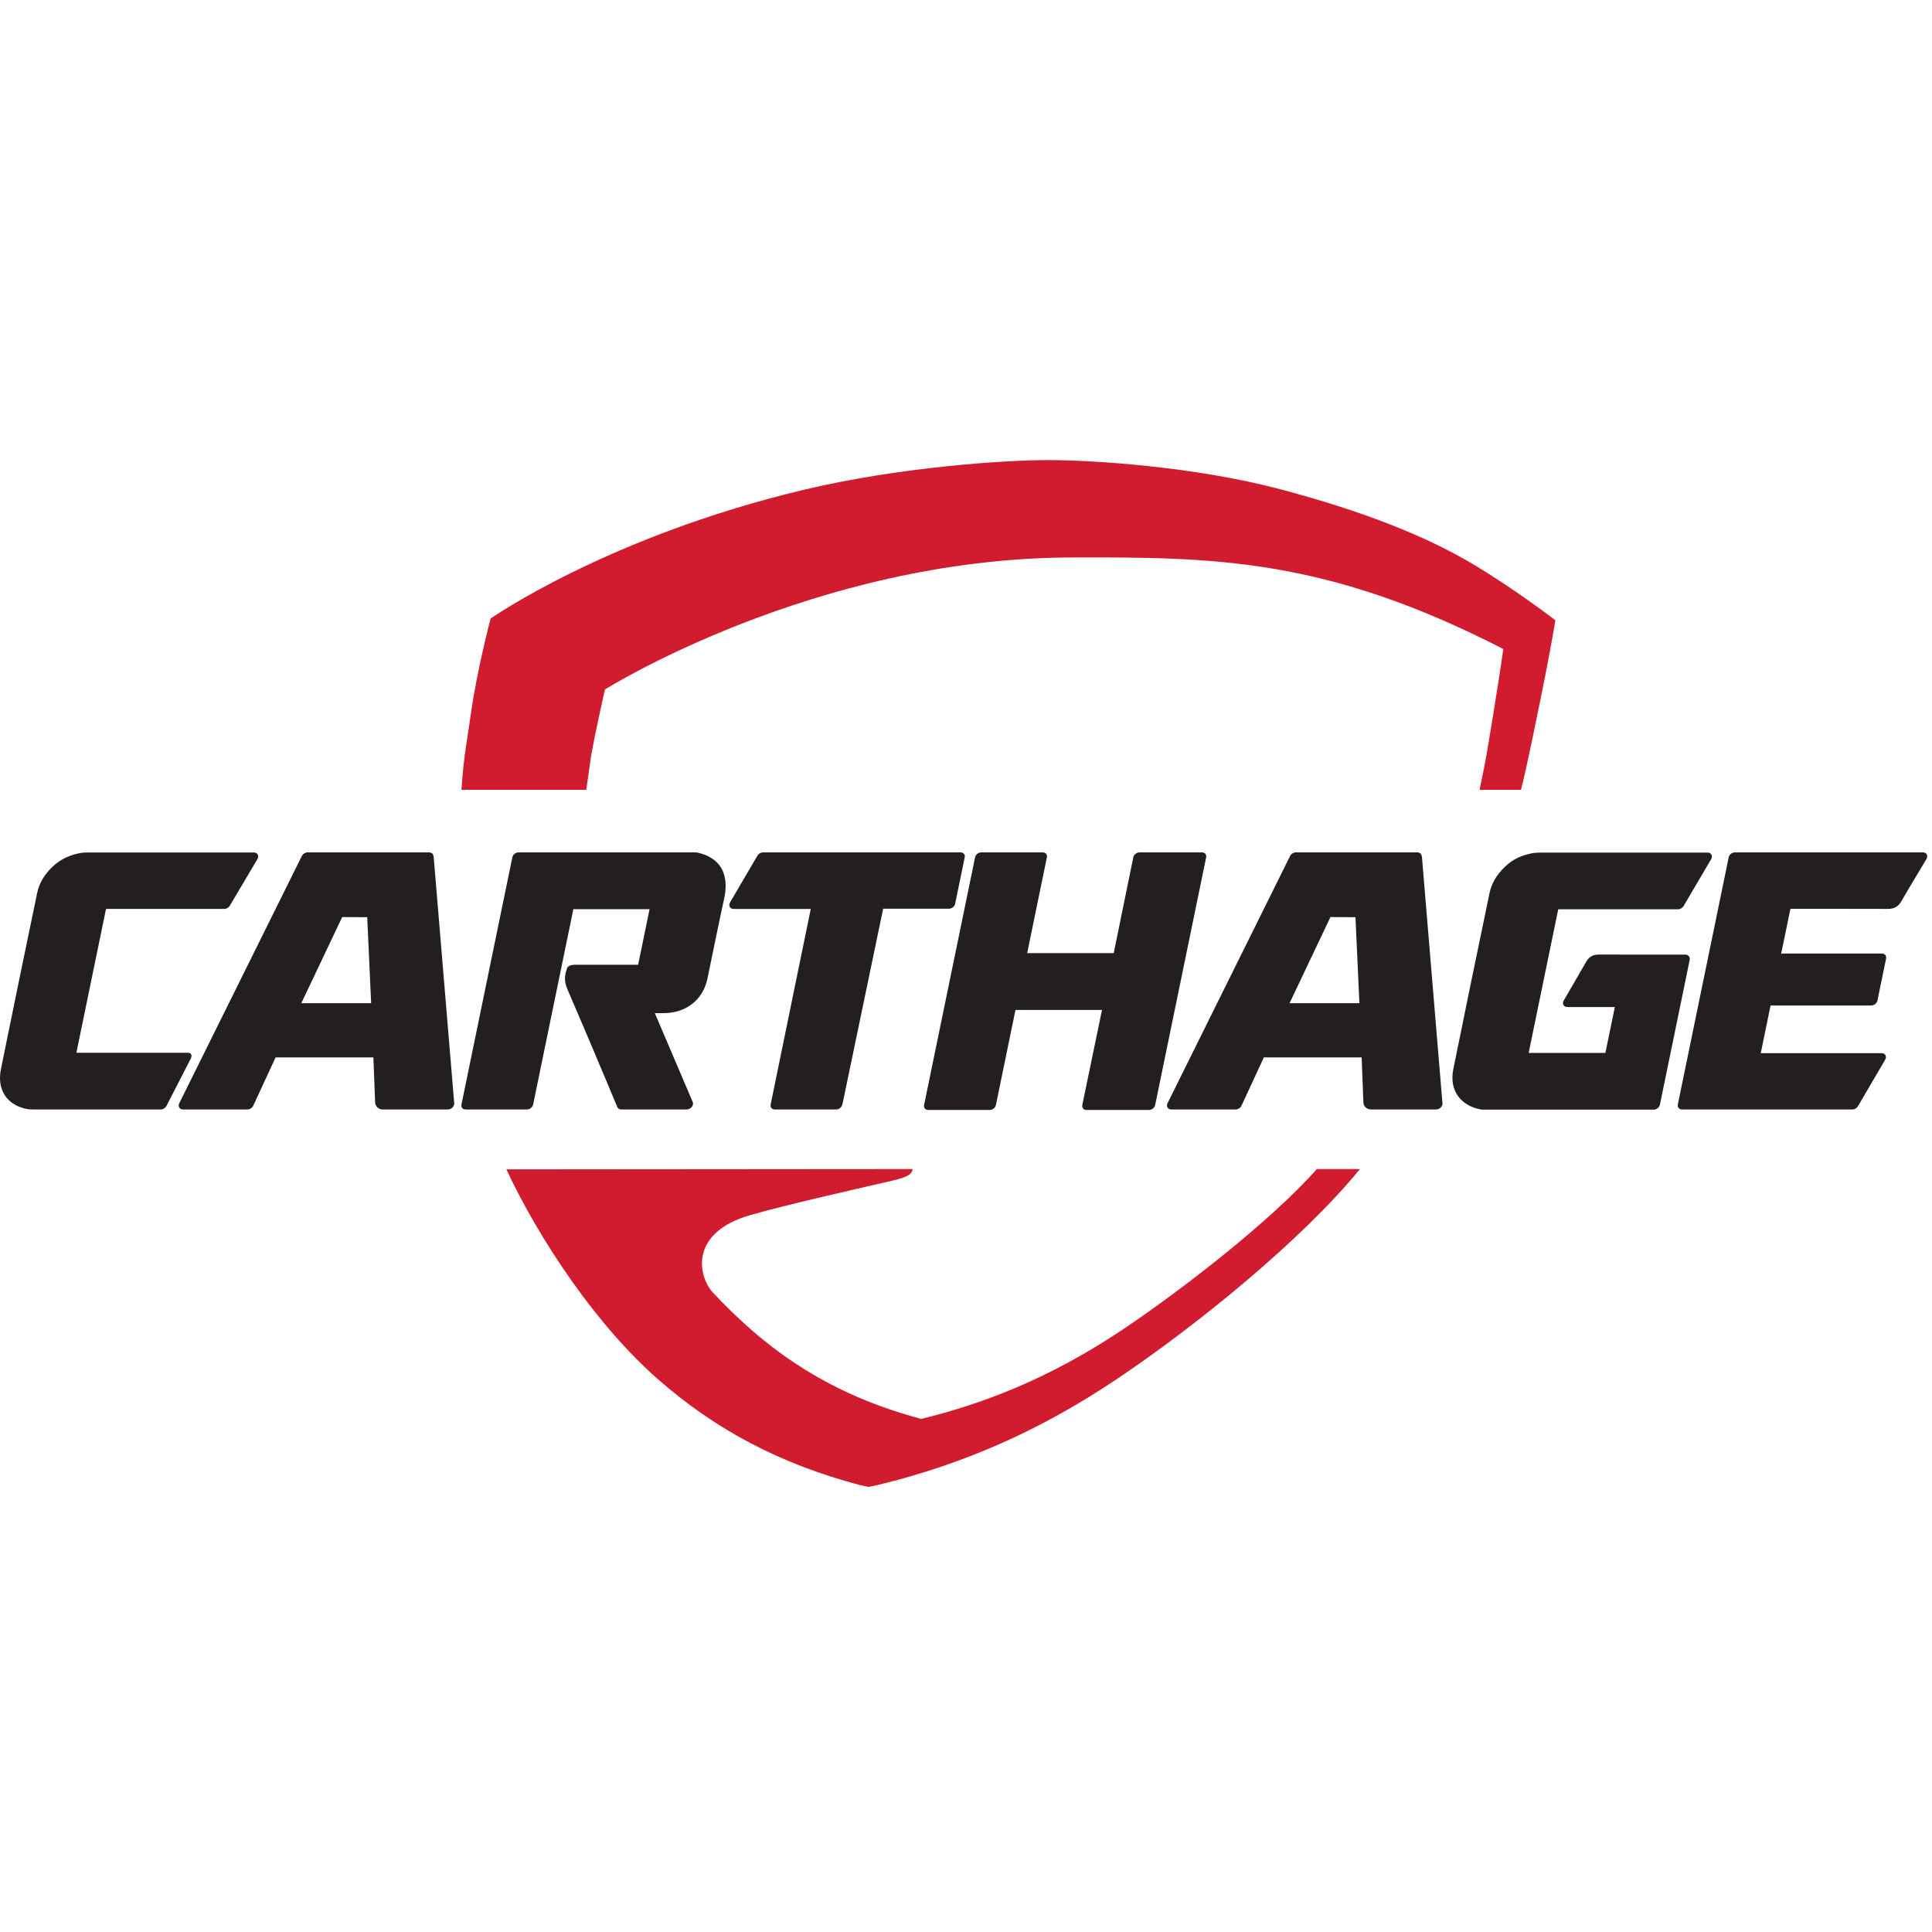
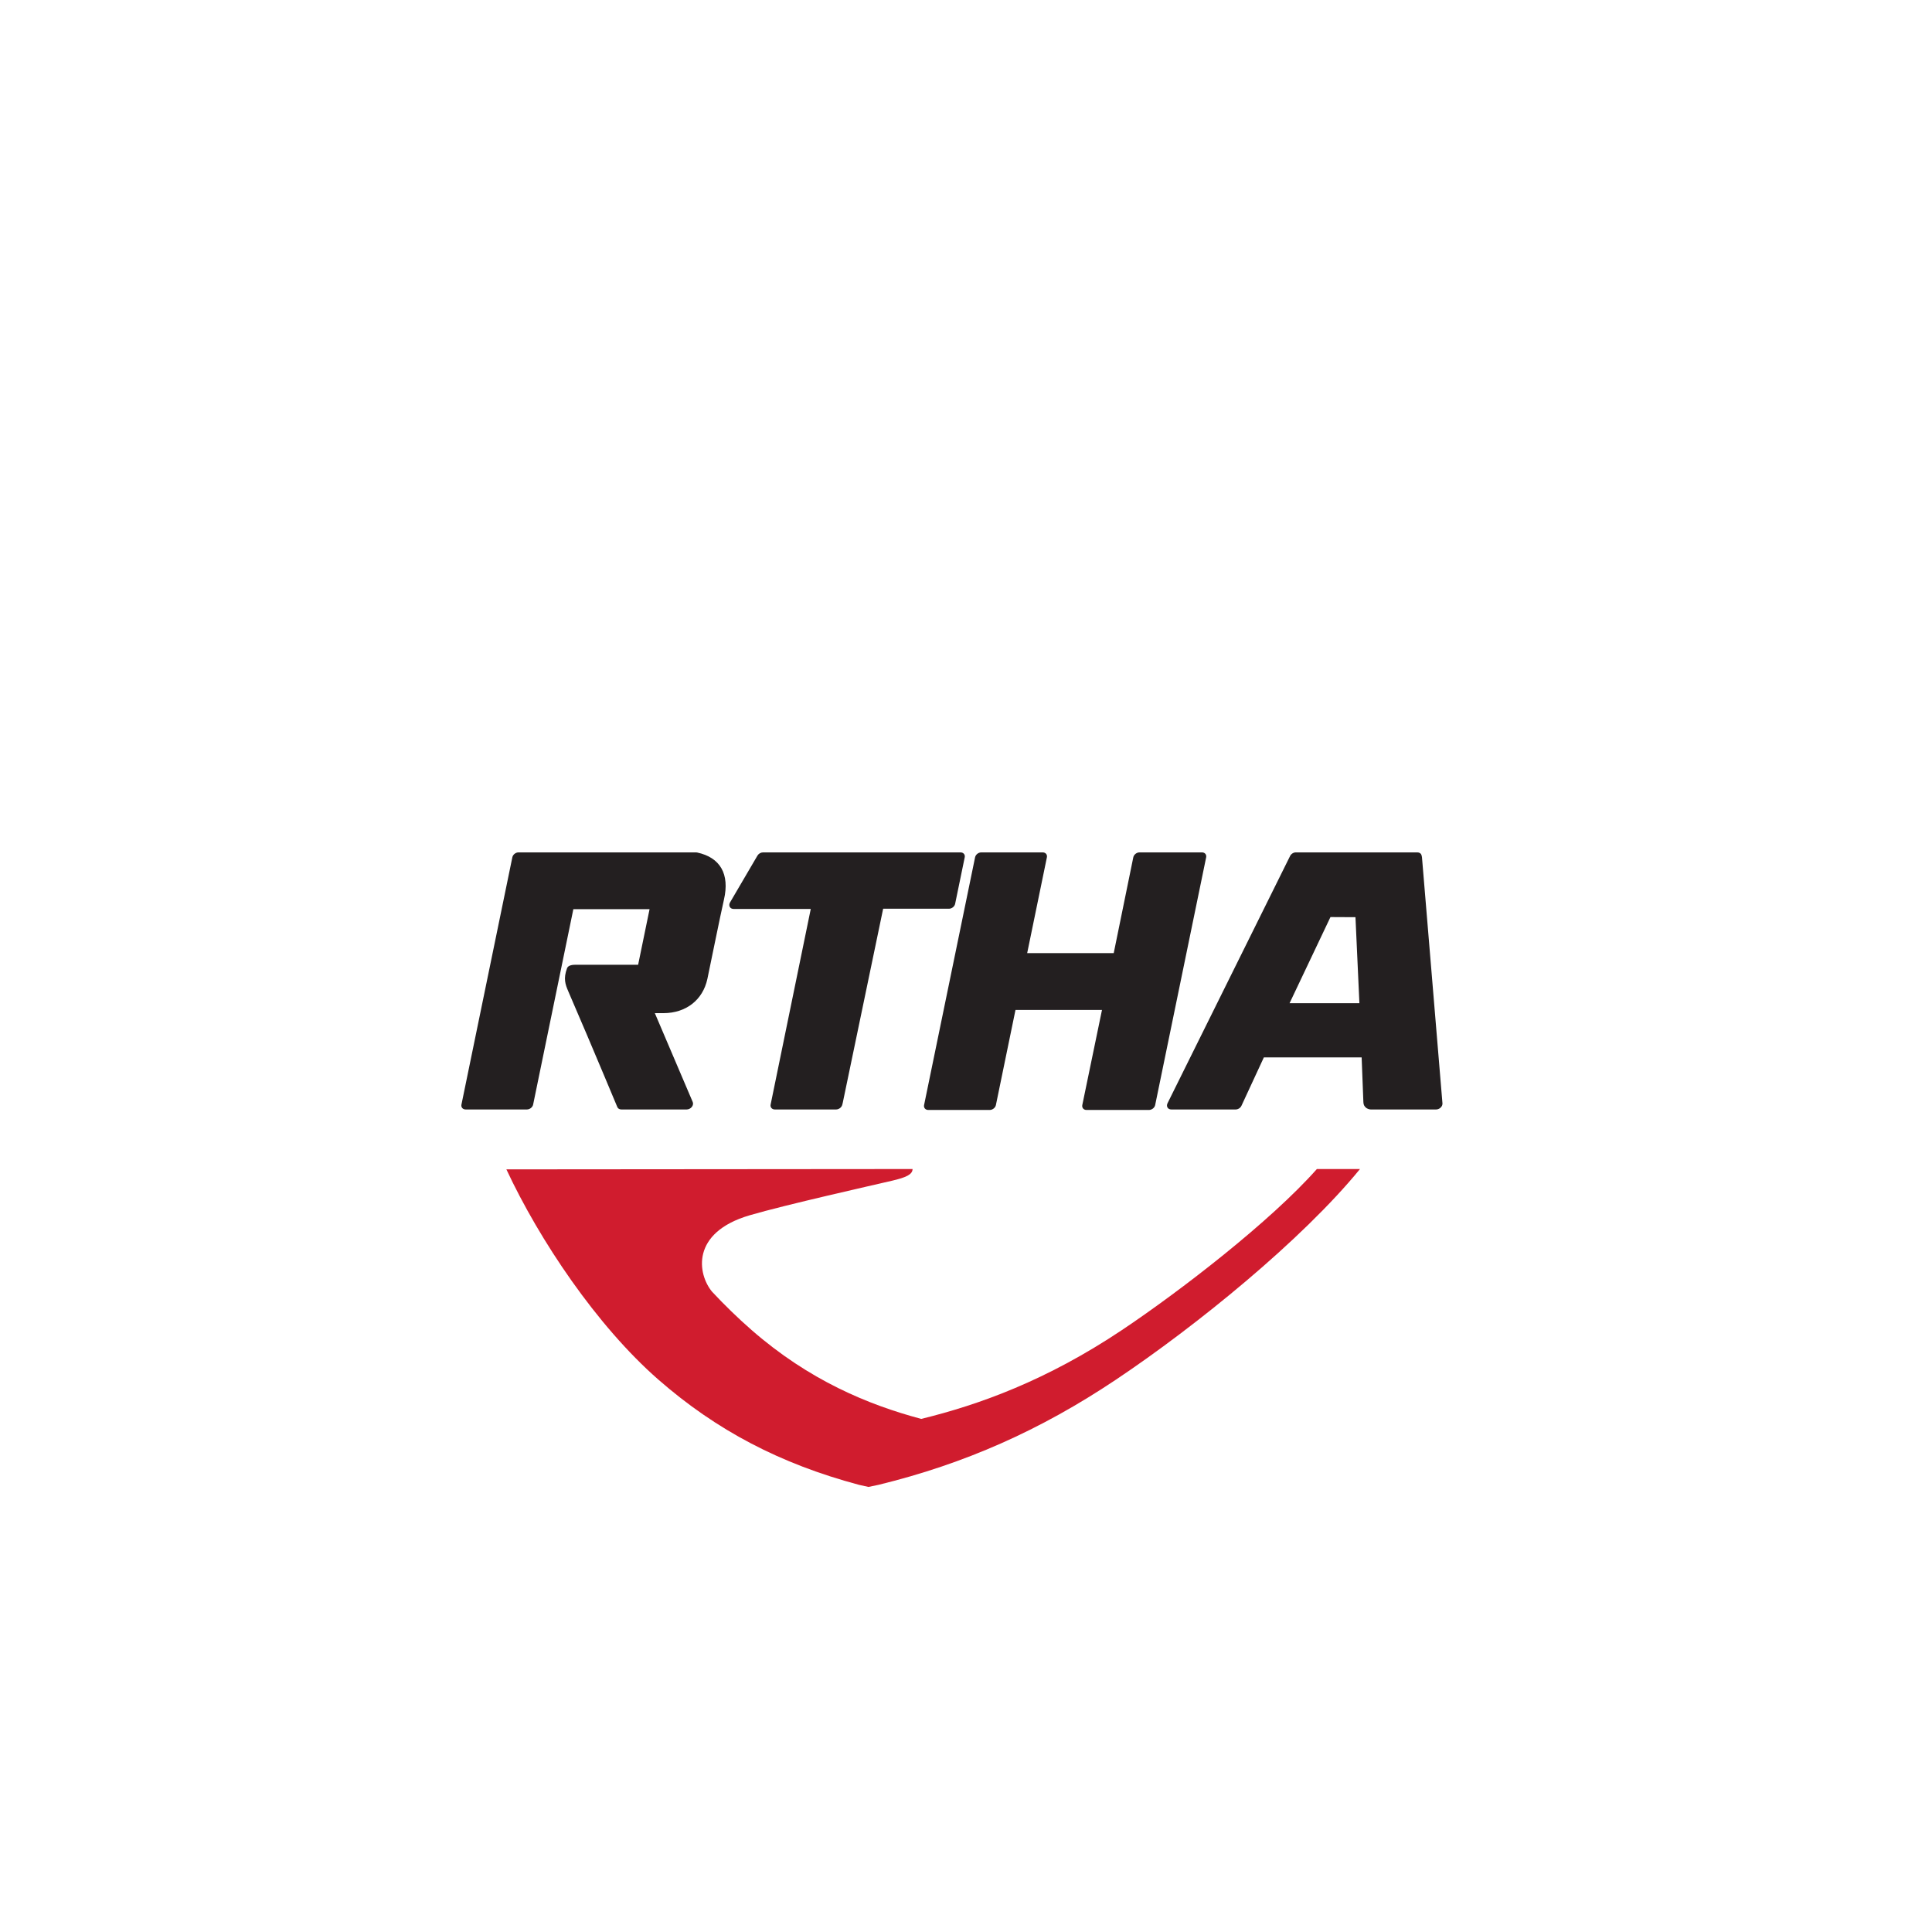
<svg xmlns="http://www.w3.org/2000/svg" width="200px" height="200px" viewBox="0 0 200 200" version="1.1">
  <title>carthage</title>
  <desc>Created with Sketch.</desc>
  <g id="carthage" stroke="none" stroke-width="1" fill="none" fill-rule="evenodd">
    <g id="carthage_BGL">
      <g id="carthage" transform="translate(0, 47)">
        <g id="g10" transform="translate(99.79, 53.677) scale(-1, 1) rotate(-180) translate(-99.79, -53.677) translate(0, 0.428)" fill-rule="nonzero">
          <g id="g12">
            <path d="M136.323,32.908 C131.525,27.489 122.184,20.279 116.147,16.242 C108.354,11.032 101.381,8.513 95.364,7.042 C89.861,8.513 83.772,11.032 77.804,16.242 C76.348,17.516 74.986,18.843 73.699,20.224 C72.212,22.035 71.486,26.325 77.605,28.121 C81.265,29.196 90.512,31.268 92.359,31.702 C93.773,32.033 94.461,32.334 94.47,32.908 L52.931,32.874 L52.421,32.874 C55.838,25.552 61.777,16.677 68.174,11.091 C74.178,5.85 80.771,2.394 88.925,0.216 L89.9,0 L90.941,0.216 C99.858,2.394 107.662,5.85 115.503,11.091 C123.856,16.677 134.805,25.585 140.786,32.908 L136.323,32.908" id="path14" fill="#D01C2E" />
-             <path d="M61.164,75.508 C61.702,78.58 62.628,82.553 62.628,82.553 C62.628,82.553 84.206,96.119 110.819,96.216 C125.919,96.272 137.334,96.122 155.623,86.741 C155.623,86.741 154.948,81.985 153.832,75.508 C153.774,75.165 153.608,74.292 153.166,72.168 L157.455,72.168 C157.977,74.132 159.164,80.036 159.468,81.508 C160.277,85.441 160.891,88.939 161.013,89.715 C161.013,89.715 156.797,92.967 152.392,95.579 C147.577,98.434 141.144,100.993 132.636,103.254 C123.574,105.662 112.898,106.299 108.519,106.299 C104.139,106.299 93.254,105.604 83.334,103.254 C62.959,98.426 50.789,89.897 50.789,89.897 C50.789,89.897 49.357,84.496 48.724,79.887 C48.385,77.427 48.012,75.782 47.768,72.168 L60.693,72.168 C60.75,72.523 61.103,75.165 61.164,75.508" id="path16" fill="#D01C2E" />
            <path d="M67.789,49.045 C68.099,49.045 68.395,49.045 68.692,49.045 C71.021,49.053 72.761,50.413 73.229,52.594 C73.467,53.702 74.571,59.18 74.945,60.806 C75.551,63.435 74.564,65.164 72.169,65.674 C72.132,65.682 72.092,65.688 72.052,65.688 L53.68,65.688 C53.39,65.688 53.11,65.472 53.042,65.199 C53.031,65.158 47.772,39.603 47.765,39.562 C47.72,39.288 47.913,39.074 48.203,39.074 L54.548,39.074 C54.844,39.074 55.133,39.302 55.19,39.582 L59.353,59.809 L67.243,59.809 L66.059,54.055 L59.555,54.055 C59.279,54.055 58.817,54.007 58.703,53.702 C58.298,52.617 58.527,52.006 58.822,51.32 C60.091,48.375 61.427,45.243 62.645,42.332 L62.652,42.314 C63.07,41.316 63.487,40.32 63.905,39.324 C63.969,39.17 64.127,39.074 64.317,39.074 L71.092,39.074 C71.285,39.074 71.484,39.174 71.613,39.331 C71.741,39.49 71.778,39.685 71.713,39.842 L67.789,49.045" id="path18" fill="#231F20" />
-             <path d="M153.443,39.054 L171.189,39.054 C171.486,39.054 171.774,39.282 171.831,39.562 L174.918,54.562 C174.974,54.83 174.788,55.086 174.51,55.102 C174.45,55.106 165.499,55.109 165.499,55.109 L165.488,55.109 C164.893,55.109 164.478,54.865 164.184,54.339 C163.651,53.389 162.097,50.735 161.878,50.358 C161.786,50.201 161.776,50.028 161.849,49.893 C161.921,49.759 162.069,49.677 162.243,49.677 L167.167,49.677 L166.19,44.929 L158.247,44.929 L161.308,59.796 L173.708,59.796 C173.932,59.796 174.161,59.93 174.281,60.127 C174.281,60.127 177.096,64.906 177.151,65.007 C177.234,65.16 177.239,65.33 177.166,65.458 C177.092,65.589 176.945,65.667 176.773,65.667 L159.475,65.667 C159.475,65.667 158.89,65.66 158.585,65.596 C157.556,65.38 156.664,65.049 155.738,64.149 C154.917,63.352 154.401,62.459 154.2,61.499 C152.917,55.33 151.665,49.29 150.443,43.229 C150.025,41.155 151.083,39.493 153.295,39.074 C153.295,39.074 153.338,39.064 153.443,39.054" id="path20" fill="#231F20" />
-             <path d="M195.184,44.687 L195.183,44.688 C195.111,44.824 194.964,44.904 194.788,44.904 L182.273,44.904 L183.288,49.836 L193.71,49.836 C194.006,49.836 194.294,50.064 194.351,50.344 L195.25,54.708 C195.306,54.988 195.113,55.215 194.817,55.215 L184.389,55.215 L185.343,59.845 C185.343,59.845 192.964,59.849 195.449,59.837 C196.098,59.838 196.515,60.081 196.841,60.653 C197.444,61.708 199.192,64.609 199.426,65.003 C199.519,65.159 199.532,65.334 199.461,65.466 C199.389,65.604 199.24,65.687 199.062,65.687 L179.597,65.687 C179.3,65.687 179.011,65.458 178.954,65.178 L173.686,39.583 C173.629,39.303 173.823,39.074 174.119,39.074 L191.758,39.074 C191.984,39.074 192.216,39.21 192.335,39.413 C192.335,39.413 195.049,44.048 195.151,44.22 C195.244,44.376 195.256,44.551 195.184,44.687" id="path22" fill="#231F20" />
            <path d="M99.434,65.687 L78.984,65.687 C78.758,65.687 78.527,65.552 78.409,65.35 L75.575,60.511 C75.484,60.355 75.473,60.183 75.546,60.047 C75.619,59.912 75.767,59.832 75.941,59.832 L83.93,59.832 L79.775,39.583 C79.717,39.303 79.912,39.074 80.208,39.074 L86.554,39.074 C86.835,39.074 87.114,39.282 87.187,39.547 C87.206,39.611 87.226,39.691 87.241,39.76 C87.277,39.915 91.423,59.854 91.423,59.854 L98.233,59.854 C98.53,59.854 98.818,60.082 98.875,60.361 L99.868,65.179 C99.925,65.459 99.731,65.687 99.434,65.687" id="path24" fill="#231F20" />
-             <path d="M31.19,50.074 C31.996,51.77 35.363,58.863 35.363,58.863 C35.383,58.907 35.405,58.949 35.426,58.992 L38.011,58.979 C38.012,58.976 38.013,58.974 38.014,58.972 C38.144,56.249 38.394,50.717 38.421,50.074 L31.19,50.074 Z M44.899,65.172 C44.892,65.251 44.858,65.373 44.858,65.373 C44.813,65.564 44.643,65.688 44.425,65.688 L31.841,65.688 C31.602,65.688 31.357,65.534 31.246,65.314 C30.9,64.616 18.557,39.716 18.557,39.716 C18.481,39.564 18.482,39.398 18.558,39.274 C18.632,39.149 18.778,39.074 18.943,39.074 L25.612,39.074 C25.861,39.074 26.11,39.234 26.215,39.465 C26.384,39.832 28.531,44.464 28.531,44.464 L38.653,44.464 C38.704,43.285 38.783,41.129 38.833,39.829 C38.844,39.521 38.956,39.406 39.064,39.29 C39.172,39.174 39.422,39.074 39.588,39.074 L46.369,39.074 C46.535,39.074 46.71,39.149 46.838,39.275 C46.964,39.398 47.032,39.564 47.02,39.716 C46.957,40.449 45.068,63.196 44.899,65.172 L44.899,65.172 Z" id="path26" fill="#231F20" />
            <path d="M133.494,50.074 C134.3,51.77 137.667,58.863 137.667,58.863 C137.687,58.907 137.707,58.949 137.73,58.992 L140.316,58.979 C140.317,58.976 140.318,58.974 140.318,58.972 C140.447,56.249 140.699,50.717 140.725,50.074 L133.494,50.074 Z M147.203,65.172 C147.196,65.251 147.161,65.373 147.161,65.373 C147.117,65.564 146.948,65.688 146.729,65.688 L134.145,65.688 C133.905,65.688 133.66,65.534 133.55,65.314 C133.203,64.616 120.861,39.716 120.861,39.716 C120.786,39.564 120.787,39.398 120.862,39.274 C120.936,39.149 121.08,39.074 121.248,39.074 L127.916,39.074 C128.166,39.074 128.413,39.234 128.518,39.465 C128.688,39.832 130.834,44.464 130.834,44.464 L140.957,44.464 C141.009,43.285 141.088,41.129 141.137,39.829 C141.149,39.521 141.26,39.406 141.368,39.29 C141.476,39.174 141.726,39.074 141.892,39.074 L148.673,39.074 C148.839,39.074 149.015,39.149 149.141,39.275 C149.269,39.398 149.337,39.564 149.322,39.716 C149.261,40.449 147.373,63.196 147.203,65.172 L147.203,65.172 Z" id="path28" fill="#231F20" />
-             <path d="M19.713,44.267 L17.217,39.413 C17.098,39.21 16.867,39.075 16.641,39.075 L3.439,39.075 C3.194,39.075 2.983,39.08 2.774,39.123 C0.654,39.55 -0.323,41.175 0.095,43.247 C1.32,49.32 2.572,55.35 3.853,61.51 C4.053,62.471 4.57,63.363 5.39,64.159 C6.317,65.059 7.378,65.465 8.425,65.639 C8.582,65.665 8.898,65.677 9.213,65.677 L26.266,65.677 C26.361,65.677 26.454,65.658 26.527,65.615 C26.744,65.488 26.781,65.222 26.648,64.995 L23.791,60.17 C23.672,59.97 23.441,59.836 23.216,59.836 L10.976,59.836 L7.908,44.944 L19.396,44.944 C19.53,44.944 19.712,44.919 19.772,44.82 C19.772,44.82 19.921,44.621 19.713,44.267" id="path30" fill="#231F20" />
            <path d="M124.859,65.167 C124.89,65.303 124.861,65.437 124.781,65.534 C124.701,65.632 124.571,65.687 124.428,65.687 L117.961,65.687 C117.819,65.687 117.671,65.634 117.551,65.538 C117.431,65.443 117.346,65.312 117.318,65.177 C117.318,65.177 115.912,58.284 115.293,55.262 L106.334,55.262 L108.374,65.178 C108.432,65.459 108.237,65.687 107.94,65.687 L101.583,65.687 C101.293,65.687 101.013,65.472 100.944,65.198 C100.934,65.157 95.664,39.554 95.657,39.513 C95.613,39.237 95.805,39.023 96.095,39.023 L102.453,39.023 C102.75,39.023 103.039,39.251 103.096,39.533 L105.123,49.379 L114.078,49.379 C113.47,46.437 112.039,39.533 112.039,39.533 C112.013,39.398 112.043,39.267 112.124,39.172 C112.205,39.075 112.33,39.023 112.475,39.023 L118.939,39.023 C119.083,39.023 119.234,39.08 119.357,39.175 C119.477,39.274 119.561,39.408 119.585,39.544 C119.599,39.614 124.842,65.096 124.859,65.167" id="path32" fill="#231F20" />
          </g>
        </g>
      </g>
    </g>
  </g>
</svg>